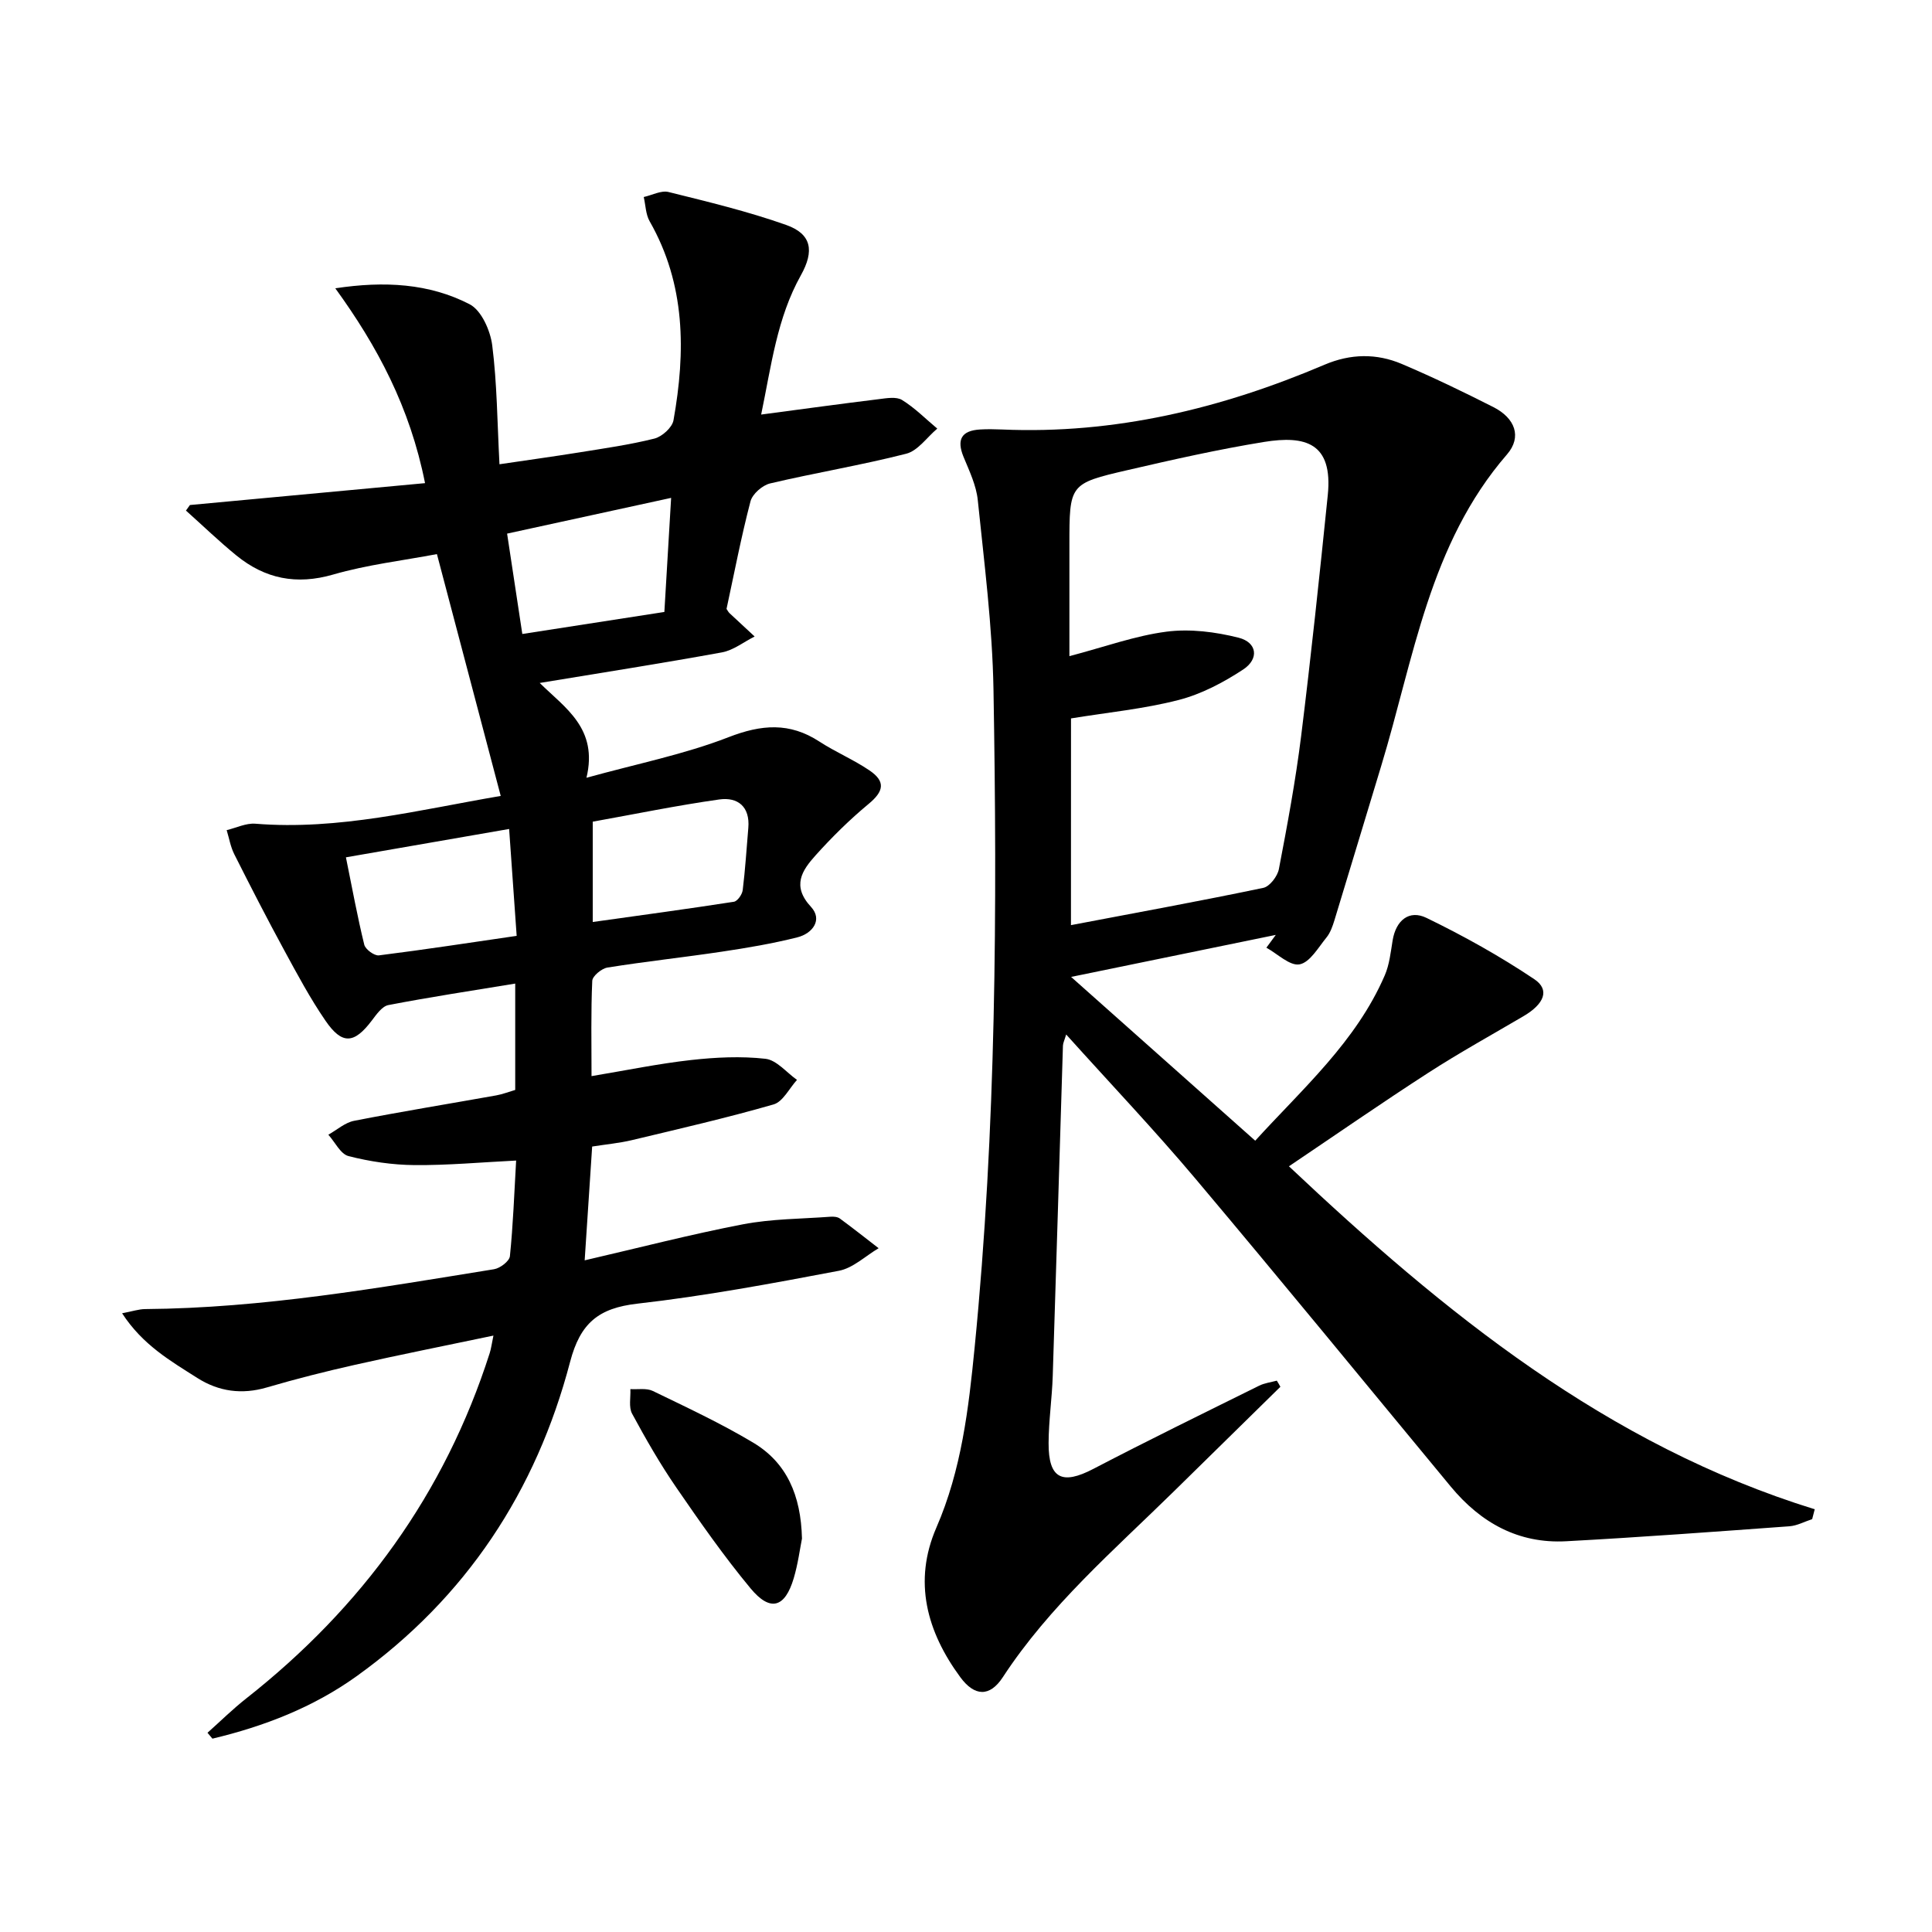
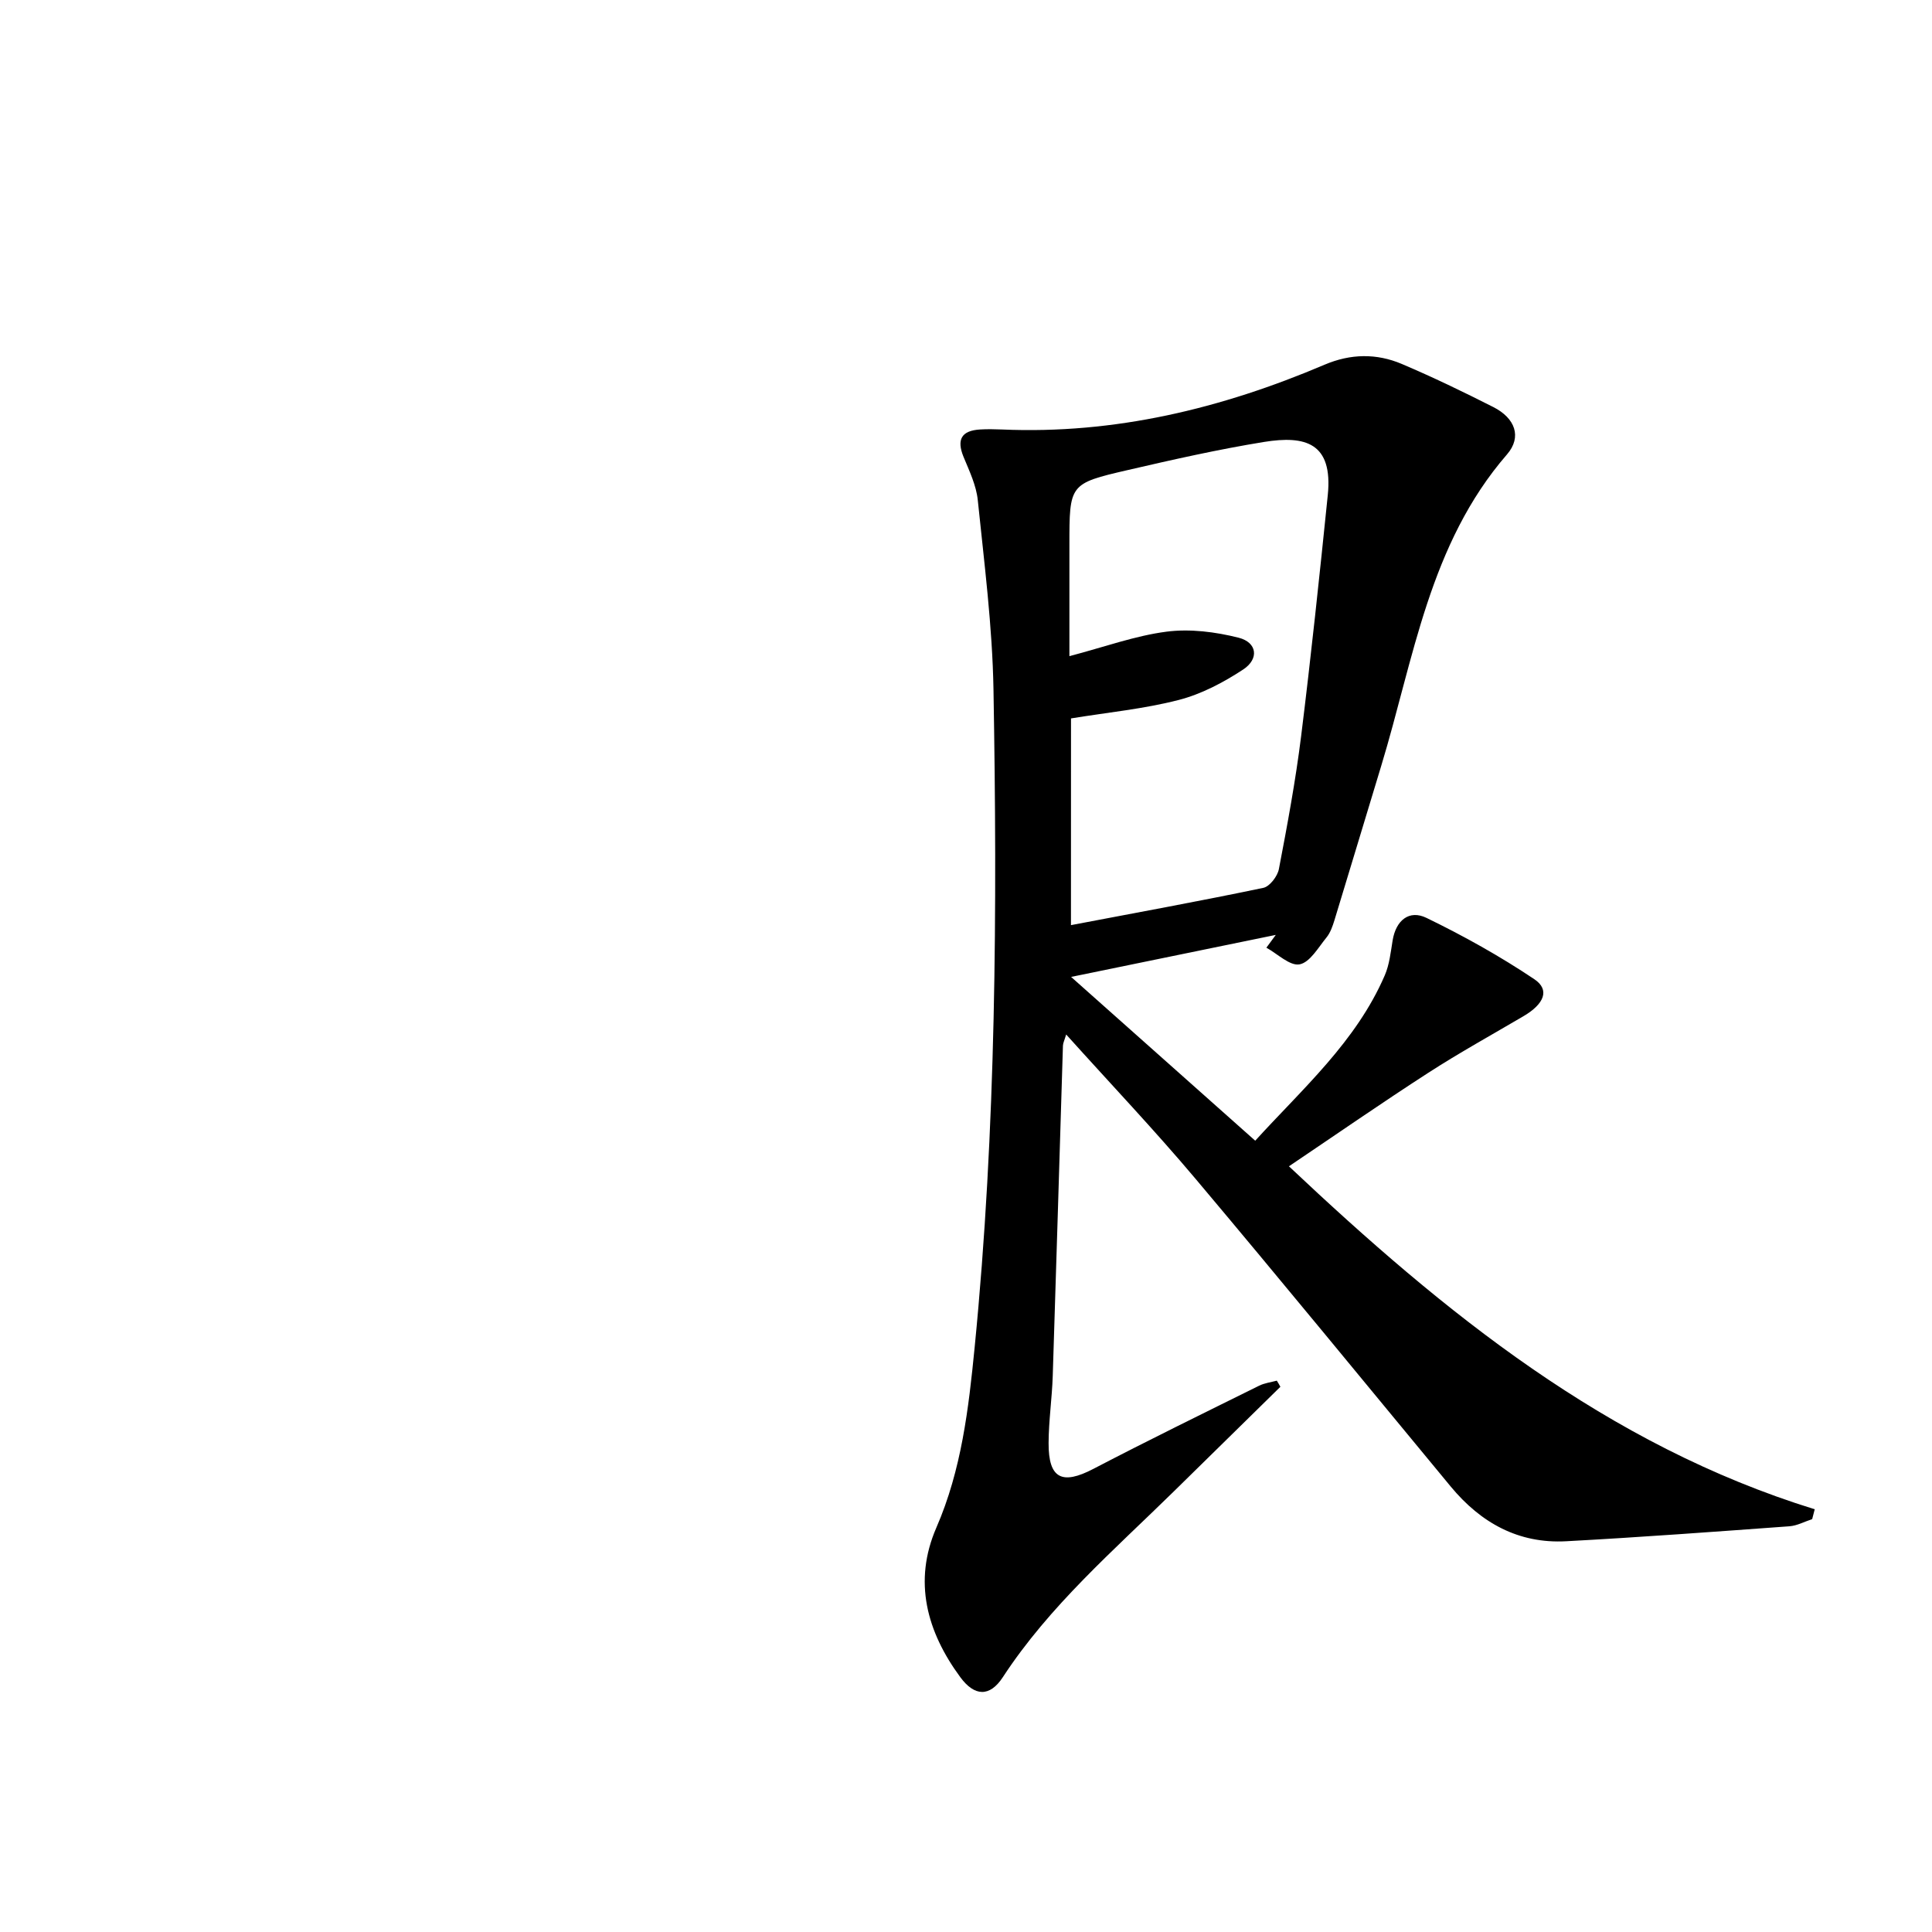
<svg xmlns="http://www.w3.org/2000/svg" enable-background="new 0 0 400 400" viewBox="0 0 400 400">
-   <path d="m42.96 358.75c2.67-2.38 5.23-4.91 8.04-7.12 23.91-18.83 41.08-42.38 50.39-71.49.29-.9.4-1.85.77-3.62-9.91 2.08-19.29 3.94-28.62 6.04-6.15 1.38-12.27 2.93-18.31 4.7-5.16 1.51-9.93.85-14.35-1.95-5.53-3.52-11.32-6.82-15.6-13.41 2.12-.4 3.45-.86 4.78-.87 24.36-.19 48.28-4.38 72.22-8.25 1.26-.2 3.18-1.66 3.29-2.7.66-6.41.89-12.86 1.29-19.8-7.26.36-14.16 1-21.06.94-4.56-.04-9.21-.73-13.63-1.86-1.67-.42-2.81-2.9-4.19-4.43 1.77-.99 3.44-2.51 5.34-2.88 9.77-1.91 19.61-3.51 29.42-5.26 1.29-.23 2.53-.72 3.93-1.13 0-7.2 0-14.29 0-22.02-9 1.48-17.66 2.79-26.26 4.45-1.31.25-2.48 1.95-3.43 3.2-3.65 4.83-6.15 5.06-9.59.04-3.18-4.63-5.85-9.63-8.54-14.58-3.57-6.56-6.98-13.21-10.34-19.88-.78-1.54-1.07-3.33-1.58-5 1.98-.47 4-1.48 5.93-1.33 17.33 1.4 33.93-2.88 50.81-5.75-4.4-16.68-8.68-32.92-13.21-50.07-7.01 1.33-14.41 2.19-21.47 4.23-7.63 2.21-14.11.88-20.04-3.94-3.61-2.94-6.97-6.19-10.45-9.3.27-.38.54-.77.82-1.15 16.05-1.49 32.11-2.99 48.68-4.53-3.12-15.71-9.88-28.35-18.58-40.34 10.17-1.54 19.43-1.02 27.81 3.3 2.43 1.25 4.29 5.44 4.68 8.5 1 7.88 1.04 15.89 1.5 24.63 5.79-.86 11.11-1.59 16.42-2.44 5.25-.85 10.53-1.59 15.67-2.88 1.58-.4 3.68-2.3 3.94-3.79 2.53-14.19 2.52-28.14-4.94-41.2-.82-1.44-.83-3.34-1.22-5.02 1.72-.38 3.6-1.41 5.12-1.04 8.18 2.03 16.42 4.01 24.36 6.82 5.28 1.87 5.88 5.36 3.05 10.43-4.95 8.85-6.11 18.68-8.22 28.83 8.68-1.15 16.52-2.23 24.37-3.19 1.6-.2 3.62-.56 4.81.18 2.64 1.63 4.88 3.91 7.28 5.92-2.13 1.79-4 4.58-6.43 5.2-9.31 2.38-18.82 3.94-28.18 6.15-1.6.38-3.66 2.18-4.06 3.71-1.93 7.37-3.36 14.87-4.96 22.27.23.34.38.65.61.87 1.73 1.62 3.47 3.23 5.21 4.84-2.26 1.13-4.4 2.86-6.78 3.29-12.39 2.26-24.83 4.2-37.72 6.33 5.27 5.19 12.14 9.41 9.68 19.63 10.46-2.9 20.25-4.84 29.41-8.4 6.83-2.65 12.64-3.12 18.81.9 3.33 2.17 7.06 3.73 10.35 5.96 3.44 2.32 2.98 4.36-.16 6.96-3.92 3.25-7.59 6.87-10.99 10.66-2.77 3.09-4.97 6.29-.94 10.64 2.48 2.67.33 5.53-2.83 6.32-5.13 1.29-10.37 2.18-15.61 2.96-7.88 1.18-15.81 2.03-23.68 3.29-1.22.19-3.12 1.76-3.16 2.76-.29 6.44-.15 12.91-.15 19.72 7.25-1.21 13.88-2.58 20.58-3.33 5.1-.57 10.35-.83 15.42-.26 2.32.26 4.37 2.84 6.54 4.37-1.6 1.75-2.91 4.52-4.85 5.08-9.69 2.79-19.54 5.05-29.36 7.4-2.57.61-5.23.85-8.2 1.32-.51 7.68-1.01 15.25-1.55 23.56 11.28-2.61 21.95-5.38 32.77-7.46 5.93-1.14 12.08-1.12 18.13-1.57.64-.05 1.45.02 1.93.37 2.72 1.99 5.36 4.09 8.03 6.15-2.73 1.61-5.29 4.11-8.22 4.67-13.85 2.63-27.74 5.22-41.74 6.81-8.03.92-11.81 4.01-13.92 12.06-7.02 26.76-21.52 48.8-44.21 65.08-9.01 6.46-19.15 10.37-29.84 12.92-.36-.43-.69-.82-1.02-1.22zm62.45-187.12c-11.47 1.99-22.46 3.9-33.79 5.87 1.31 6.45 2.38 12.32 3.8 18.1.24.96 2.09 2.32 3.03 2.2 9.48-1.19 18.92-2.64 28.52-4.04-.55-7.63-1.03-14.54-1.56-22.13zm-.42-61.15c1.07 7.04 2.09 13.75 3.15 20.78 10.29-1.6 19.83-3.08 29.41-4.56.48-8.16.93-15.67 1.4-23.62-11.62 2.54-22.55 4.92-33.96 7.4zm17.73 80.41c9.98-1.4 19.62-2.7 29.22-4.19.74-.11 1.72-1.51 1.83-2.41.53-4.27.79-8.57 1.16-12.87.38-4.41-2.18-6.44-6.01-5.9-8.79 1.24-17.51 3.04-26.2 4.6z" />
  <path d="m265.09 287.12c-7.35 7.21-14.69 14.42-22.04 21.64-12.46 12.23-25.74 23.67-35.43 38.49-2.7 4.13-5.86 4-8.81-.02-6.93-9.42-9.78-19.82-4.95-30.94 5.21-11.98 6.68-24.65 7.93-37.34 4.47-45.3 4.69-90.75 3.9-136.19-.23-13.09-1.91-26.16-3.25-39.2-.31-3.06-1.75-6.06-2.95-8.97-1.48-3.61-.41-5.44 3.42-5.67 1.49-.09 3-.06 4.5 0 23.38 1.02 45.49-4.33 66.82-13.41 5.38-2.29 10.75-2.38 15.99-.16 6.43 2.73 12.73 5.77 18.96 8.93 4.5 2.28 5.97 6.17 2.83 9.8-16.11 18.58-19.28 42.25-26.05 64.51-3.24 10.63-6.42 21.28-9.67 31.91-.39 1.26-.85 2.61-1.66 3.6-1.7 2.08-3.43 5.16-5.57 5.56-2.01.37-4.56-2.18-6.87-3.45.65-.88 1.3-1.77 1.95-2.65-13.89 2.85-27.79 5.7-42.38 8.7 12.86 11.44 25.24 22.45 38.12 33.91 9.8-10.78 20.87-20.47 26.82-34.23.97-2.24 1.23-4.81 1.63-7.25.69-4.16 3.43-6.39 7.01-4.65 7.69 3.73 15.22 7.93 22.32 12.69 3.27 2.19 2.08 5.12-2.24 7.66-6.58 3.87-13.28 7.57-19.69 11.71-9.63 6.22-19.06 12.76-28.87 19.37 32.19 30.35 65.82 57.69 108.86 71.01-.18.68-.35 1.36-.53 2.04-1.57.51-3.11 1.36-4.71 1.48-15.41 1.12-30.81 2.27-46.24 3.1-9.86.53-17.66-3.82-23.86-11.3-17.61-21.28-35.1-42.66-52.89-63.78-8.46-10.04-17.51-19.57-26.75-29.84-.37 1.23-.65 1.77-.67 2.32-.71 22.78-1.37 45.56-2.11 68.34-.15 4.65-.84 9.29-.86 13.93-.03 7.38 2.79 8.73 9.28 5.34 11.35-5.92 22.85-11.54 34.32-17.22 1.12-.55 2.43-.71 3.65-1.04.27.4.5.84.74 1.27zm-43.36-95.58c13.56-2.58 26.73-4.98 39.83-7.72 1.32-.28 2.94-2.4 3.22-3.89 1.75-9.12 3.45-18.27 4.6-27.48 2.06-16.61 3.82-33.27 5.52-49.92 1.11-10.87-4.66-12.41-13.2-11.03-9.48 1.54-18.88 3.66-28.25 5.83-12.07 2.79-12.04 2.92-12.04 15.56v22.96c7.31-1.92 13.62-4.23 20.11-5.07 4.86-.63 10.12.04 14.92 1.25 3.84.97 4.3 4.39.92 6.6-4.08 2.68-8.63 5.08-13.32 6.29-7.17 1.85-14.64 2.57-22.3 3.82-.01 14.18-.01 28.44-.01 42.8z" />
-   <path d="m166.04 318.55c-.42 2.09-.82 5.23-1.71 8.22-1.82 6.11-4.86 7-8.94 2.08-5.5-6.63-10.46-13.73-15.34-20.83-3.37-4.9-6.35-10.09-9.18-15.33-.74-1.36-.27-3.38-.36-5.09 1.57.1 3.35-.25 4.66.39 7 3.39 14.07 6.69 20.73 10.67 6.94 4.13 9.93 10.86 10.14 19.89z" />
</svg>